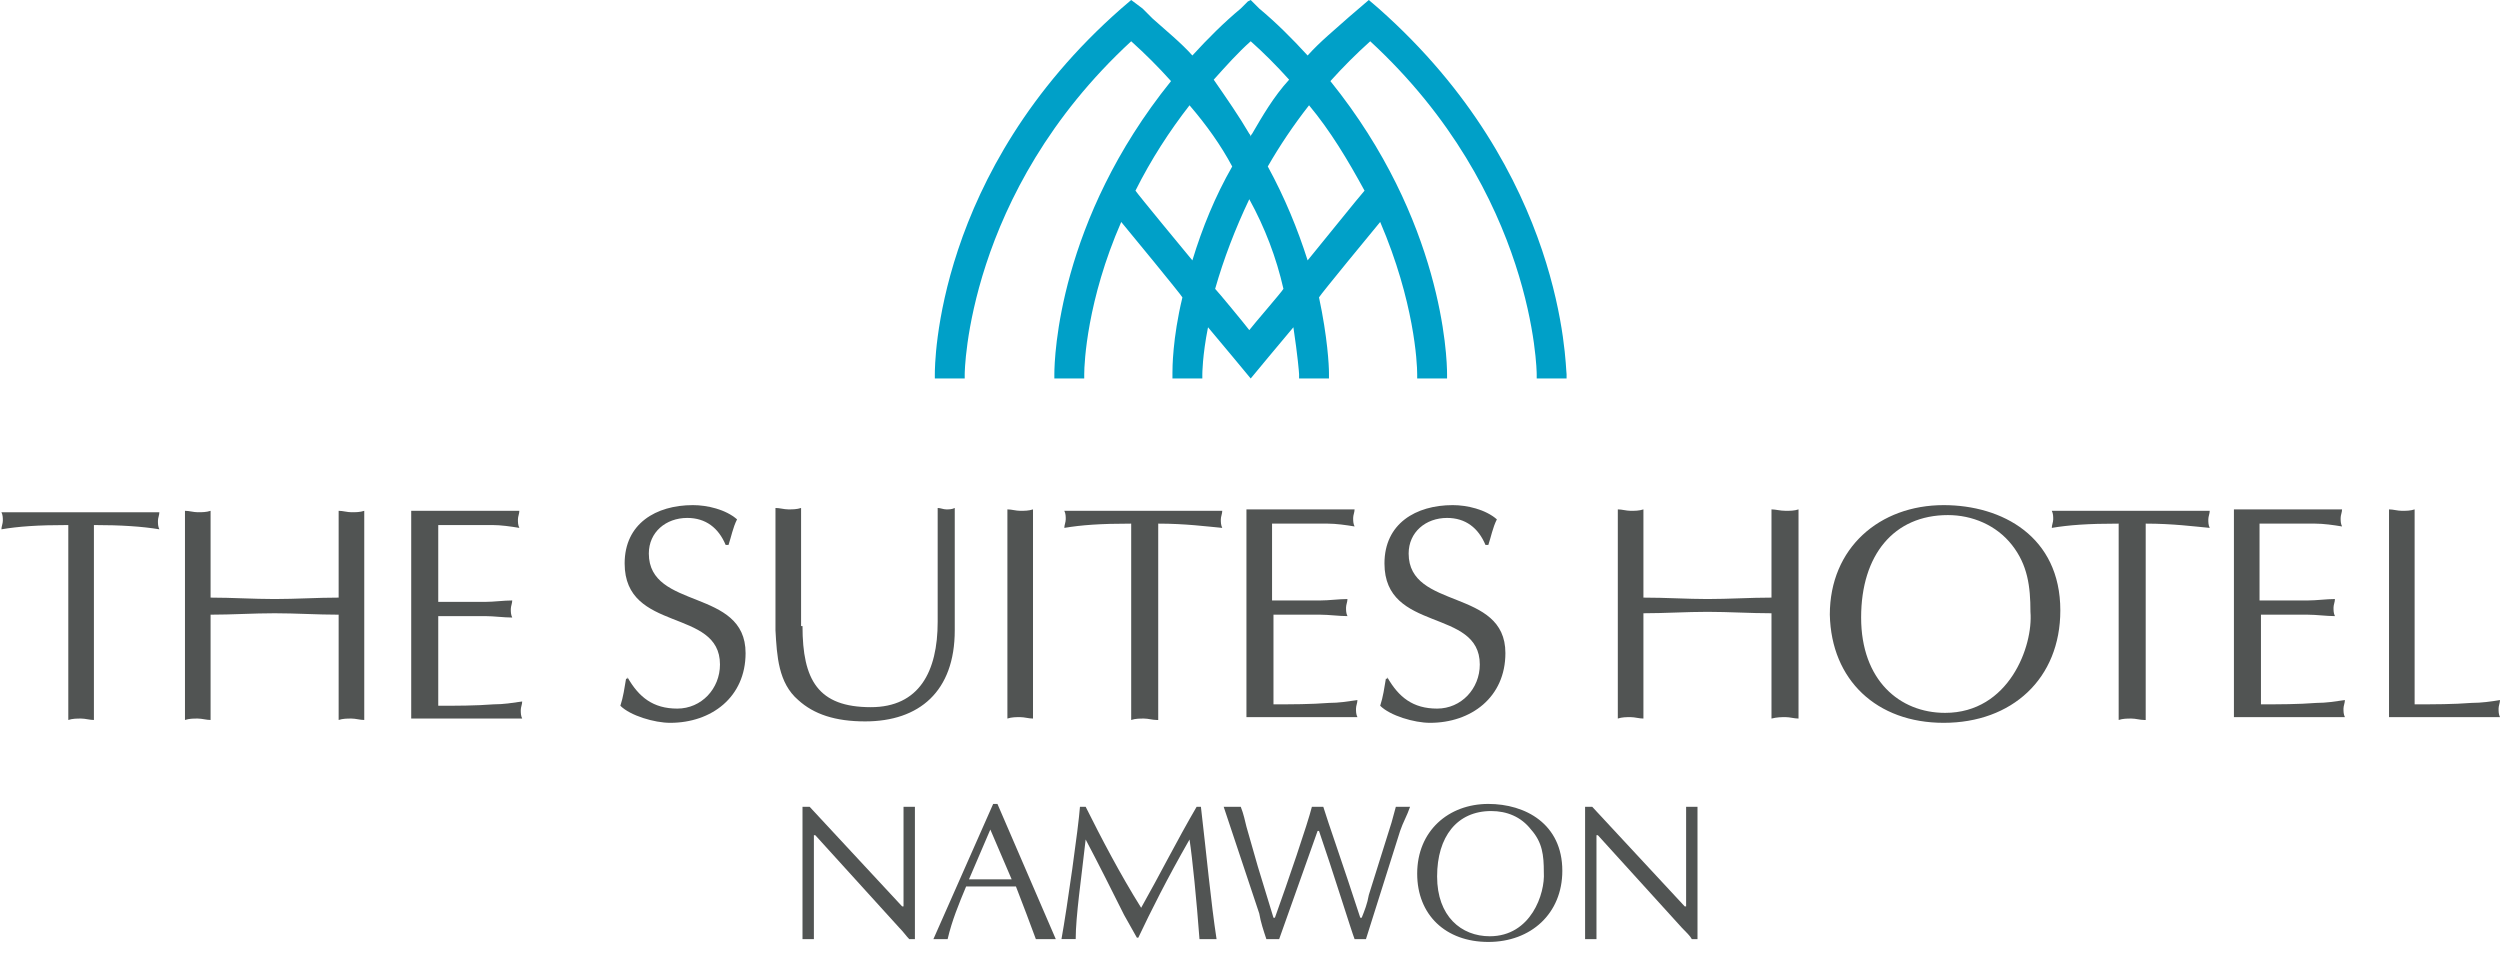
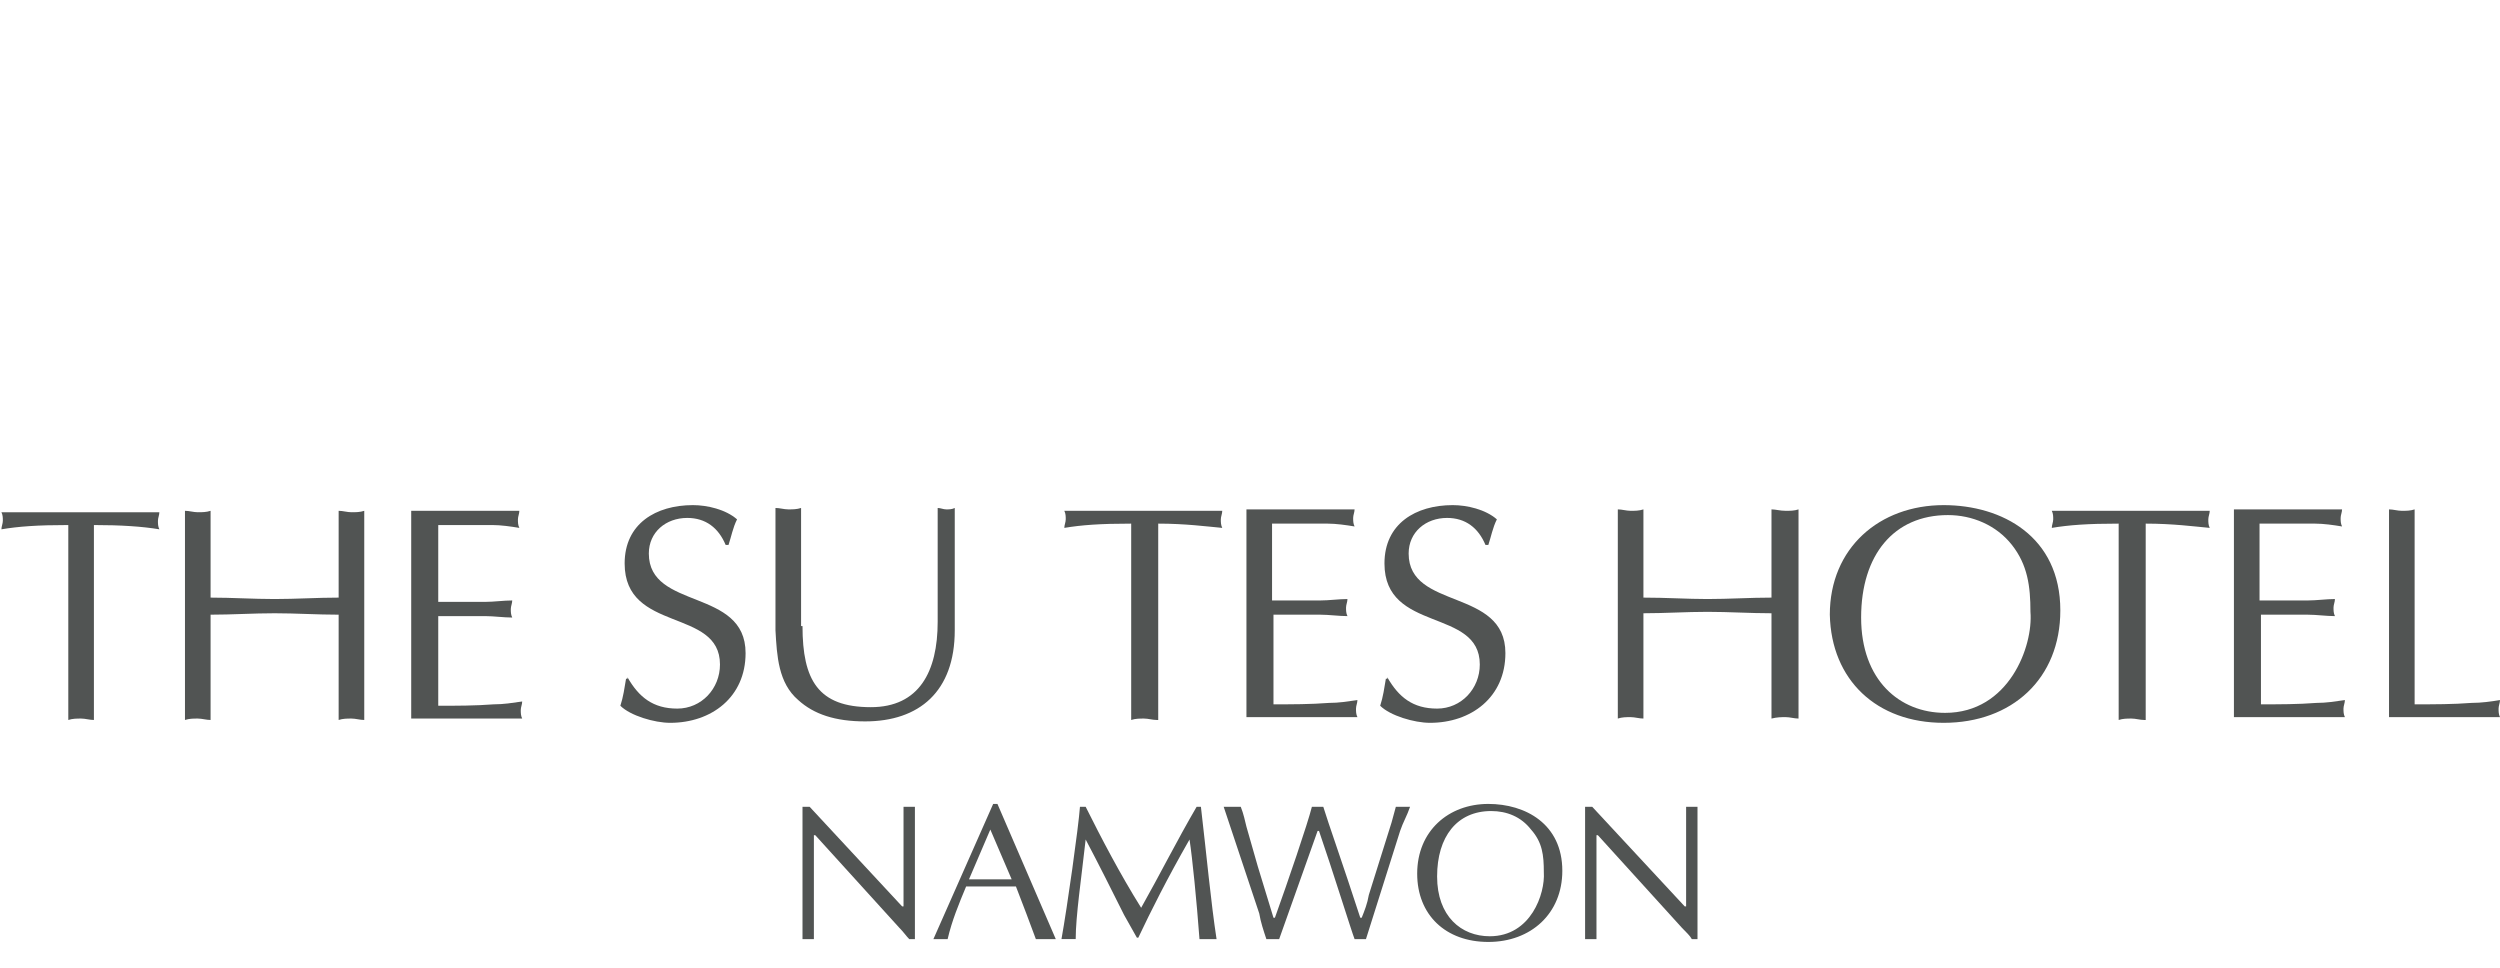
<svg xmlns="http://www.w3.org/2000/svg" version="1.1" id="레이어_1" x="0px" y="0px" viewBox="0 0 175.7 68" style="enable-background:new 0 0 175.7 68;" xml:space="preserve">
  <style type="text/css">
	.st0{fill:#515453;}
	.st1{fill:#00A0C8;}
</style>
  <g>
    <g>
      <g>
        <path class="st0" d="M44.1,47.6c0.8,1.4,1.8,2.2,3.5,2.2c1.7,0,3-1.4,3-3.1c0-4-6.7-2.2-6.7-7.1c0-2.8,2.2-4.1,4.8-4.1     c1,0,2.3,0.3,3.1,1c-0.3,0.6-0.4,1.2-0.6,1.8h-0.2c-0.5-1.2-1.4-1.9-2.7-1.9c-1.5,0-2.7,1-2.7,2.5c0,4,6.8,2.4,6.8,7     c0,3.1-2.4,4.9-5.3,4.9c-1.1,0-2.8-0.5-3.5-1.2c0.2-0.6,0.3-1.3,0.4-1.9H44.1z" />
        <path class="st0" d="M56.4,44c0,3.8,1.1,5.7,4.8,5.7c3.4,0,4.7-2.5,4.7-6v-8c0.2,0,0.4,0.1,0.6,0.1c0.2,0,0.4,0,0.6-0.1v8.6     c0,4.3-2.5,6.4-6.3,6.4c-2.1,0-3.6-0.5-4.7-1.5c-1.4-1.2-1.5-3.1-1.6-4.9v-8.6c0.3,0,0.6,0.1,0.9,0.1c0.3,0,0.6,0,0.9-0.1V44z" />
        <g>
-           <path class="st0" d="M70.8,35.8c0.3,0,0.6,0.1,0.9,0.1c0.3,0,0.6,0,0.9-0.1v14.7c-0.3,0-0.6-0.1-0.9-0.1c-0.3,0-0.6,0-0.9,0.1      V35.8z" />
          <path class="st0" d="M81.3,50.6c-0.3,0-0.6-0.1-0.9-0.1c-0.3,0-0.6,0-0.9,0.1V36.8c-2.2,0-3.5,0.1-4.7,0.3      c0-0.2,0.1-0.4,0.1-0.6c0-0.2,0-0.4-0.1-0.6h11.1c0,0.2-0.1,0.4-0.1,0.6c0,0.2,0,0.4,0.1,0.6c-1.1-0.1-2.6-0.3-4.5-0.3V50.6z" />
          <path class="st0" d="M89.5,42.2h3.3c0.6,0,1.3-0.1,1.9-0.1c0,0.2-0.1,0.4-0.1,0.6c0,0.2,0,0.4,0.1,0.6c-0.6,0-1.3-0.1-1.9-0.1      h-3.3v6.3c1.3,0,2.6,0,3.9-0.1c0.7,0,1.3-0.1,2-0.2c0,0.2-0.1,0.4-0.1,0.6c0,0.2,0,0.4,0.1,0.6h-7.8V35.8h7.6      c0,0.2-0.1,0.4-0.1,0.6c0,0.2,0,0.4,0.1,0.6c-0.6-0.1-1.3-0.2-1.9-0.2l-2.2,0h-1.7V42.2z" />
          <path class="st0" d="M97.5,47.6c0.8,1.4,1.8,2.2,3.5,2.2c1.7,0,3-1.4,3-3.1c0-4-6.7-2.2-6.7-7.1c0-2.8,2.2-4.1,4.8-4.1      c1,0,2.3,0.3,3.1,1c-0.3,0.6-0.4,1.2-0.6,1.8h-0.2c-0.5-1.2-1.4-1.9-2.7-1.9c-1.5,0-2.7,1-2.7,2.5c0,4,6.8,2.4,6.8,7      c0,3.1-2.4,4.9-5.3,4.9c-1.1,0-2.8-0.5-3.5-1.2c0.2-0.6,0.3-1.3,0.4-1.9H97.5z" />
          <path class="st0" d="M124.5,35.8c0.3,0,0.6,0.1,1,0.1c0.3,0,0.6,0,0.9-0.1v14.7c-0.3,0-0.6-0.1-0.9-0.1c-0.3,0-0.6,0-1,0.1v-7.4      c-1.5,0-3-0.1-4.5-0.1c-1.5,0-3,0.1-4.5,0.1v7.4c-0.3,0-0.6-0.1-0.9-0.1c-0.3,0-0.6,0-0.9,0.1V35.8c0.3,0,0.6,0.1,0.9,0.1      c0.3,0,0.6,0,0.9-0.1V42c1.6,0,3.1,0.1,4.5,0.1c1.5,0,3-0.1,4.5-0.1V35.8z" />
          <path class="st0" d="M142.7,43c0.2,2.4-1.5,7.1-6,7.1c-3.2,0-5.9-2.3-5.9-6.7c0-4.4,2.3-7.2,6.1-7.2c1.7,0,3.4,0.7,4.5,2.1      C142.5,39.7,142.7,41.2,142.7,43z M136.6,50.8c4.8,0,8.2-3.1,8.2-7.9c0-5.2-4.1-7.4-8.2-7.4c-4.5,0-8,3-8,7.7      C128.7,47.8,131.9,50.8,136.6,50.8z" />
          <path class="st0" d="M150.7,50.6c-0.3,0-0.6-0.1-0.9-0.1c-0.3,0-0.6,0-0.9,0.1V36.8c-2.2,0-3.5,0.1-4.7,0.3      c0-0.2,0.1-0.4,0.1-0.6c0-0.2,0-0.4-0.1-0.6h11.1c0,0.2-0.1,0.4-0.1,0.6c0,0.2,0,0.4,0.1,0.6c-1.1-0.1-2.6-0.3-4.5-0.3V50.6z" />
          <path class="st0" d="M158.9,42.2h3.3c0.6,0,1.3-0.1,1.9-0.1c0,0.2-0.1,0.4-0.1,0.6c0,0.2,0,0.4,0.1,0.6c-0.6,0-1.3-0.1-1.9-0.1      h-3.3v6.3c1.3,0,2.6,0,3.9-0.1c0.7,0,1.3-0.1,2-0.2c0,0.2-0.1,0.4-0.1,0.6c0,0.2,0,0.4,0.1,0.6H157V35.8h7.6      c0,0.2-0.1,0.4-0.1,0.6c0,0.2,0,0.4,0.1,0.6c-0.6-0.1-1.3-0.2-1.9-0.2l-2.2,0h-1.7V42.2z" />
          <path class="st0" d="M169.8,49.5c1.3,0,2.6,0,3.9-0.1c0.7,0,1.4-0.1,2-0.2c0,0.2-0.1,0.4-0.1,0.6c0,0.2,0,0.4,0.1,0.6h-7.8V35.8      c0.3,0,0.6,0.1,0.9,0.1c0.3,0,0.6,0,0.9-0.1V49.5z" />
        </g>
        <path class="st0" d="M6.6,50.6c-0.3,0-0.6-0.1-0.9-0.1c-0.3,0-0.6,0-0.9,0.1V36.9c-2.2,0-3.5,0.1-4.7,0.3c0-0.2,0.1-0.4,0.1-0.6     c0-0.2,0-0.4-0.1-0.6h11.1c0,0.2-0.1,0.4-0.1,0.6c0,0.2,0,0.4,0.1,0.6C10,37,8.5,36.9,6.6,36.9V50.6z" />
        <path class="st0" d="M23.8,35.9c0.3,0,0.6,0.1,0.9,0.1c0.3,0,0.6,0,0.9-0.1v14.7c-0.3,0-0.6-0.1-0.9-0.1c-0.3,0-0.6,0-0.9,0.1     v-7.4c-1.5,0-3-0.1-4.5-0.1c-1.5,0-3,0.1-4.5,0.1v7.4c-0.3,0-0.6-0.1-0.9-0.1c-0.3,0-0.6,0-0.9,0.1V35.9c0.3,0,0.6,0.1,0.9,0.1     c0.3,0,0.6,0,0.9-0.1V42c1.5,0,3,0.1,4.5,0.1c1.5,0,3-0.1,4.5-0.1V35.9z" />
        <path class="st0" d="M30.8,42.3h3.3c0.6,0,1.3-0.1,1.9-0.1c0,0.2-0.1,0.4-0.1,0.6c0,0.2,0,0.4,0.1,0.6c-0.6,0-1.3-0.1-1.9-0.1     h-3.3v6.3c1.3,0,2.6,0,3.9-0.1c0.7,0,1.3-0.1,2-0.2c0,0.2-0.1,0.4-0.1,0.6c0,0.2,0,0.4,0.1,0.6h-7.8V35.9h7.6     c0,0.2-0.1,0.4-0.1,0.6c0,0.2,0,0.4,0.1,0.6c-0.6-0.1-1.3-0.2-1.9-0.2l-2.1,0h-1.7V42.3z" />
      </g>
-       <path class="st1" d="M96.9,0.6L96.2,0l-0.7,0.6l-0.7,0.6c-1,0.9-2,1.7-2.9,2.7c-1.1-1.2-2.2-2.3-3.4-3.3L87.9,0l-0.2,0.1l-0.5,0.5    c-1.2,1-2.3,2.1-3.4,3.3C83,3,82,2.2,81,1.3l-0.7-0.7L79.5,0l-0.7,0.6C65.7,12.1,65.7,25.7,65.7,26.3l0,0.3l2.1,0v-0.3    c0-0.1,0.1-12.7,11.7-23.4c1,0.9,1.9,1.8,2.8,2.8c-7.9,9.8-8.2,19.4-8.2,20.6c0,0,0,0.3,0,0.3h2.1l0-0.3c0-0.8,0.2-5.2,2.6-10.7    c0.5,0.6,4.2,5.1,4.3,5.3c-0.7,2.9-0.7,5-0.7,5.3l0,0.4h2.1l0-0.3c0,0,0-1.3,0.4-3.3c0.6,0.7,3,3.6,3,3.6s2.4-2.9,3-3.6    c0.3,2,0.4,3.2,0.4,3.3l0,0.3h2.1l0-0.4c0-0.5-0.1-2.5-0.7-5.3c0.1-0.2,3.8-4.7,4.3-5.3c2.4,5.6,2.6,9.9,2.6,10.7l0,0.3h2.1    c0,0,0-0.3,0-0.3c0-1.2-0.3-10.8-8.2-20.6c0.9-1,1.8-1.9,2.8-2.8c11.6,10.7,11.7,23.3,11.7,23.4v0.3l2.1,0l0-0.3    C110,25.7,110,12.2,96.9,0.6z M95.9,13.4c-0.2,0.2-3.5,4.3-4,4.9c-0.7-2.2-1.6-4.4-2.8-6.6c0.8-1.4,1.8-2.9,2.9-4.3    C93.5,9.2,94.7,11.2,95.9,13.4z M90.2,20.3c-0.1,0.2-2.1,2.5-2.4,2.9c-0.3-0.4-2.2-2.7-2.4-2.9c0.6-2.1,1.4-4.2,2.4-6.3    C88.9,16,89.7,18.1,90.2,20.3z M88,9.4c0,0-0.1,0.1-0.1,0.2c0-0.1-0.1-0.2-0.1-0.2c-0.7-1.2-1.6-2.5-2.5-3.8    c0.9-1,1.7-1.9,2.6-2.7c0.9,0.8,1.8,1.7,2.7,2.7C89.5,6.8,88.7,8.2,88,9.4z M86.6,11.7c-1.2,2.1-2.1,4.3-2.8,6.6    c-0.5-0.6-3.8-4.6-4-4.9c1.1-2.2,2.4-4.2,3.8-6C84.8,8.8,85.8,10.2,86.6,11.7z" />
    </g>
    <g>
      <path class="st0" d="M64.3,66h-0.4c-0.2-0.2-0.4-0.5-0.7-0.8l-5.9-6.5h-0.1V66c-0.1,0-0.3,0-0.4,0c-0.1,0-0.3,0-0.4,0v-9.3h0.5    l6.5,7h0.1v-7c0.1,0,0.2,0,0.4,0c0.1,0,0.2,0,0.4,0V66z" />
      <path class="st0" d="M74.2,66c-0.3,0-0.5,0-0.7,0c-0.3,0-0.5,0-0.7,0c-0.4-1.1-0.9-2.4-1.4-3.7h-3.5c-0.5,1.2-1,2.4-1.3,3.7    c-0.2,0-0.3,0-0.5,0c-0.2,0-0.3,0-0.5,0l4.2-9.5h0.3L74.2,66z M69.6,58.3l-1.5,3.5h3L69.6,58.3z" />
      <path class="st0" d="M84.4,56.7c0.4,3.4,0.7,6.7,1.1,9.3c-0.2,0-0.4,0-0.6,0c-0.2,0-0.4,0-0.6,0c-0.2-2.7-0.5-5.7-0.7-7    c-1.6,2.8-2.7,5-3.6,6.9h-0.1L79,64.3c-0.9-1.8-1.8-3.6-2.7-5.3c-0.3,2.7-0.7,5.4-0.7,7c-0.2,0-0.3,0-0.5,0c-0.2,0-0.3,0-0.5,0    c0.4-2.2,1.2-7.9,1.3-9.3h0.4c1.1,2.2,2.4,4.7,3.9,7.1c1.3-2.3,2.5-4.7,3.9-7.1H84.4z" />
      <path class="st0" d="M86,56.7c0.2,0,0.4,0,0.6,0c0.2,0,0.4,0,0.6,0c0.2,0.5,0.3,1,0.4,1.4l0.8,2.8l1.1,3.6h0.1    c0.9-2.5,2.3-6.6,2.6-7.8c0.1,0,0.3,0,0.4,0c0.1,0,0.2,0,0.4,0c0.3,1,1.4,4.1,2.6,7.8h0.1c0.2-0.5,0.4-1,0.5-1.6l1.6-5.1l0.3-1.1    c0.1,0,0.3,0,0.5,0c0.1,0,0.3,0,0.5,0c-0.2,0.6-0.5,1.1-0.7,1.7L96,66c-0.2,0-0.3,0-0.4,0s-0.3,0-0.4,0c-0.2-0.5-1.6-5-2.5-7.6    h-0.1L89.9,66c-0.2,0-0.3,0-0.4,0c-0.2,0-0.3,0-0.5,0c-0.2-0.6-0.4-1.2-0.5-1.8L86,56.7z" />
      <path class="st0" d="M99.6,61.4c0-3,2.2-4.9,5-4.9c2.6,0,5.2,1.4,5.2,4.7c0,3-2.2,5-5.2,5C101.6,66.2,99.6,64.3,99.6,61.4z     M107.6,58.3c-0.7-0.9-1.7-1.3-2.8-1.3c-2.4,0-3.8,1.8-3.8,4.6c0,2.8,1.7,4.2,3.7,4.2c2.9,0,3.9-3,3.8-4.5    C108.5,60.1,108.4,59.2,107.6,58.3z" />
      <path class="st0" d="M119.3,66h-0.4c-0.1-0.2-0.4-0.5-0.7-0.8l-5.9-6.5h-0.1V66c-0.1,0-0.3,0-0.4,0c-0.1,0-0.3,0-0.4,0v-9.3h0.5    l6.5,7h0.1v-7c0.1,0,0.2,0,0.4,0c0.1,0,0.2,0,0.4,0V66z" />
    </g>
  </g>
</svg>